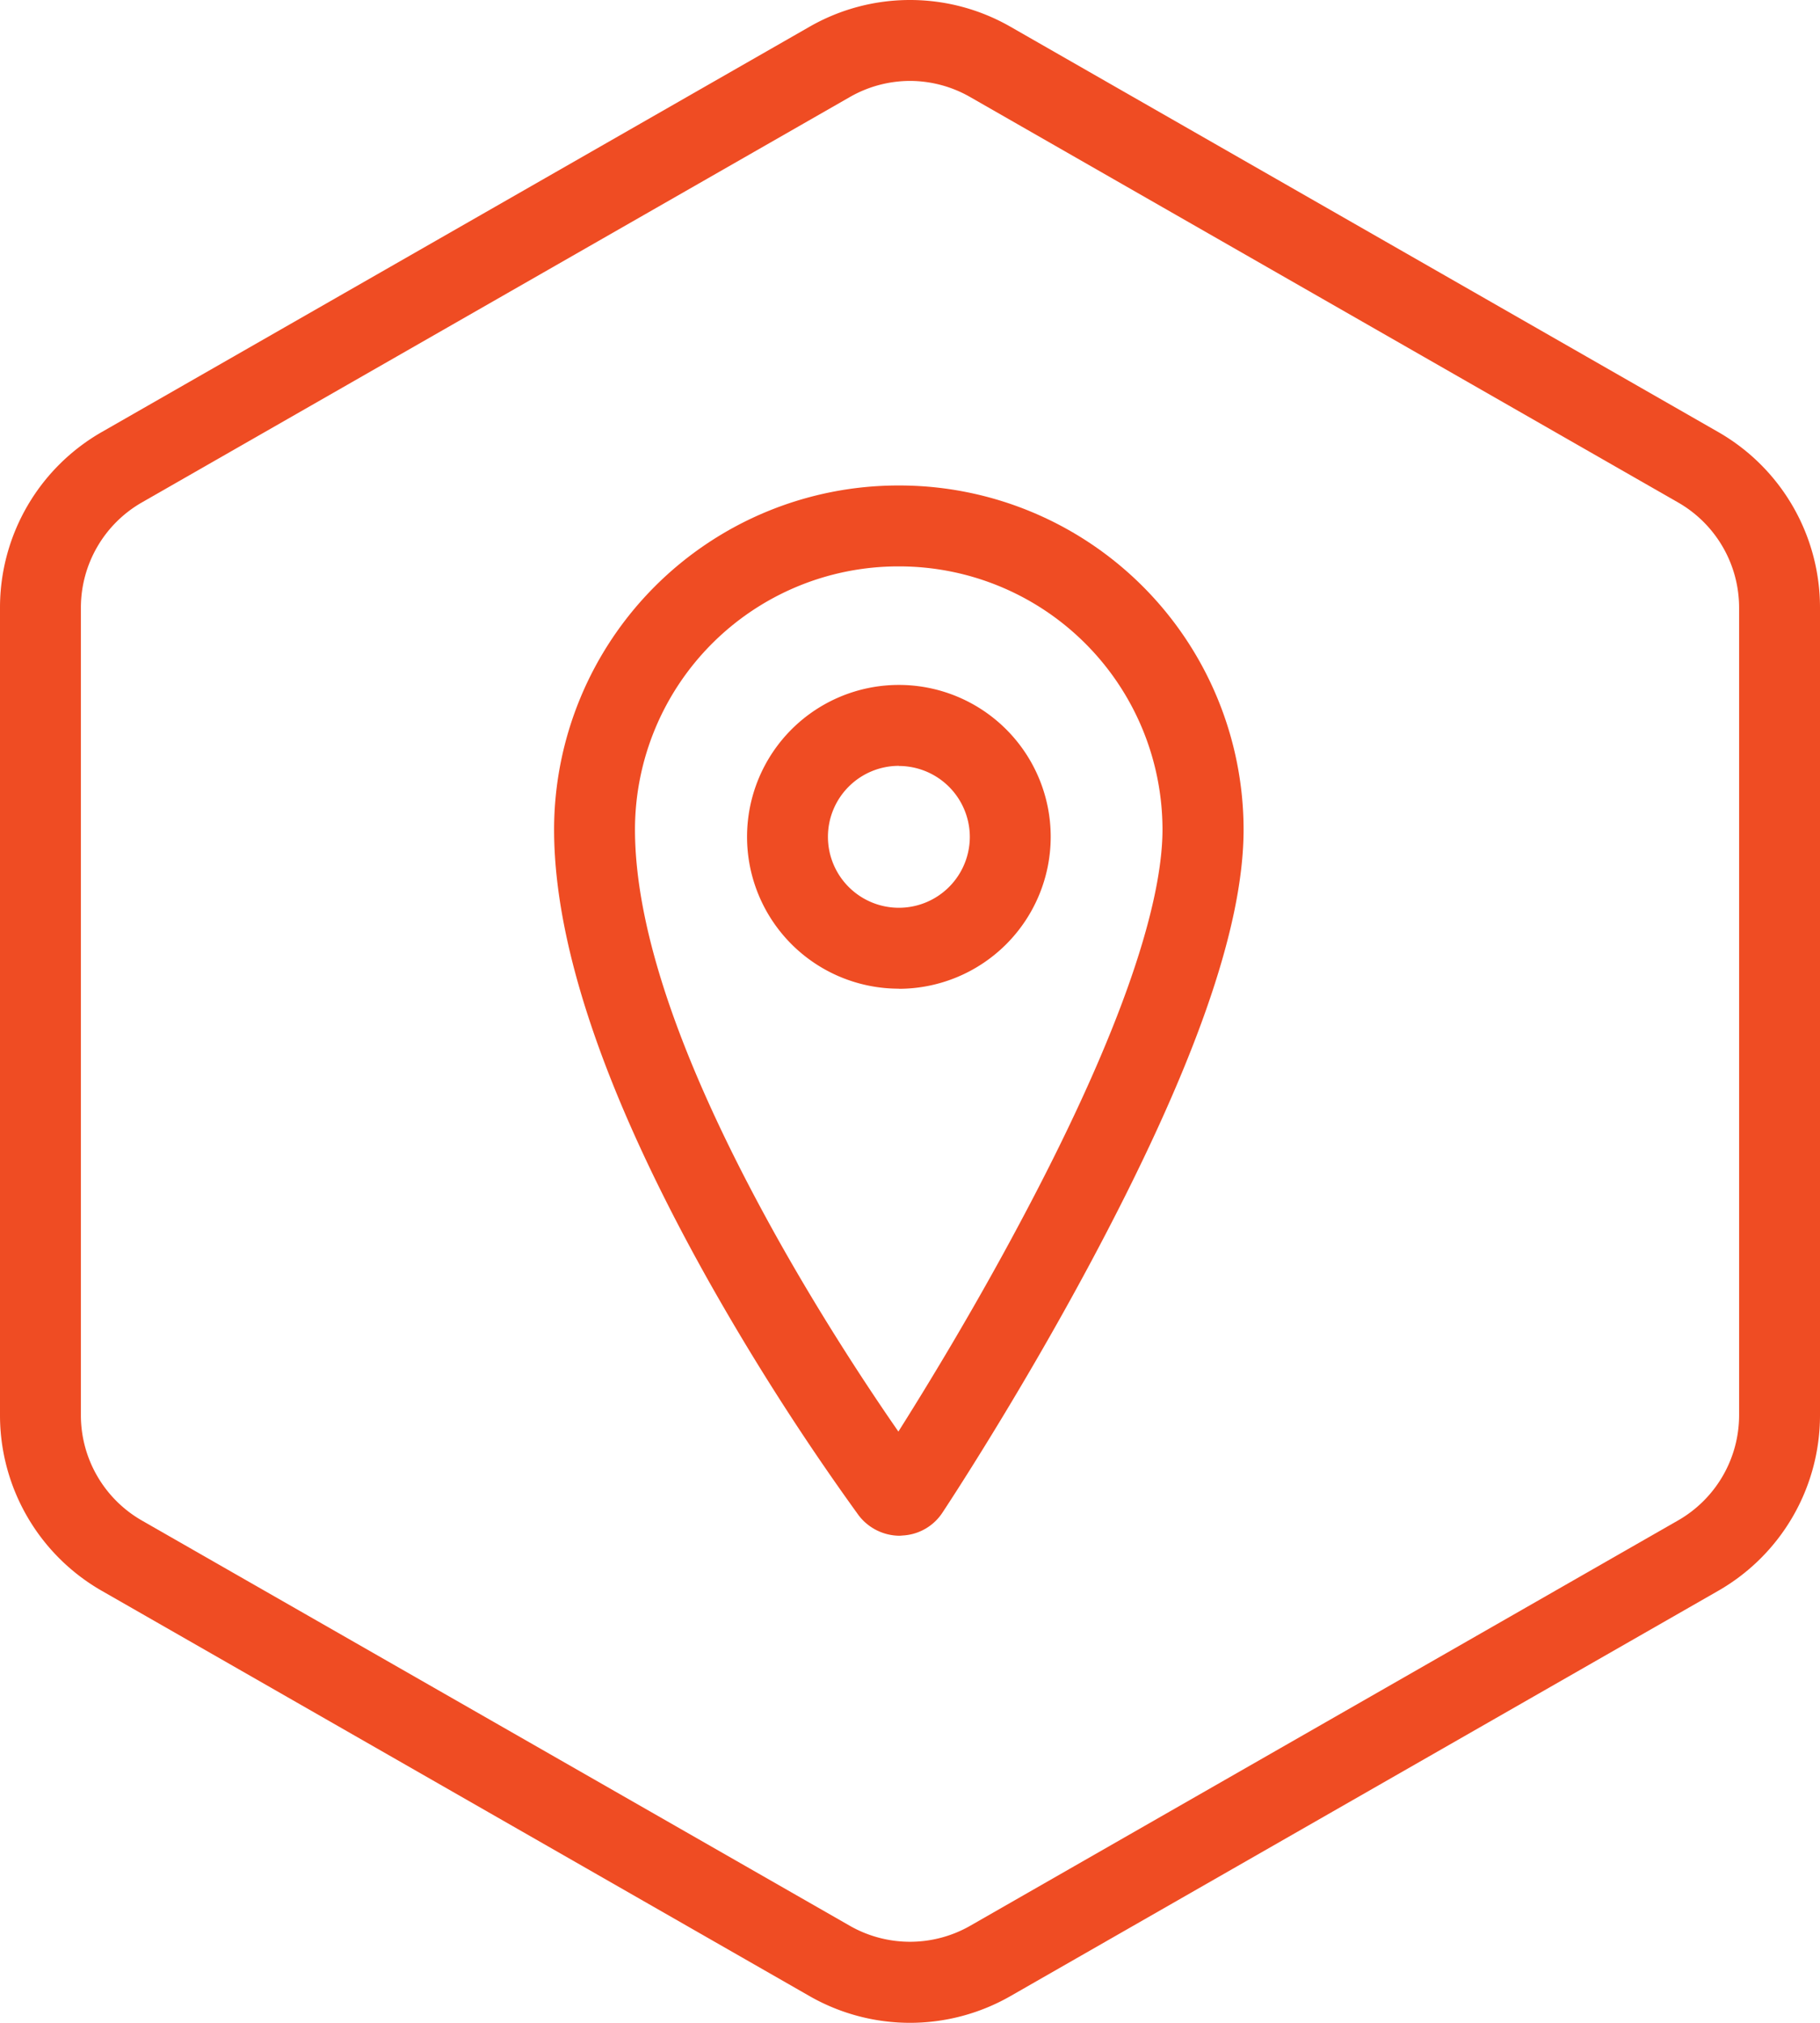
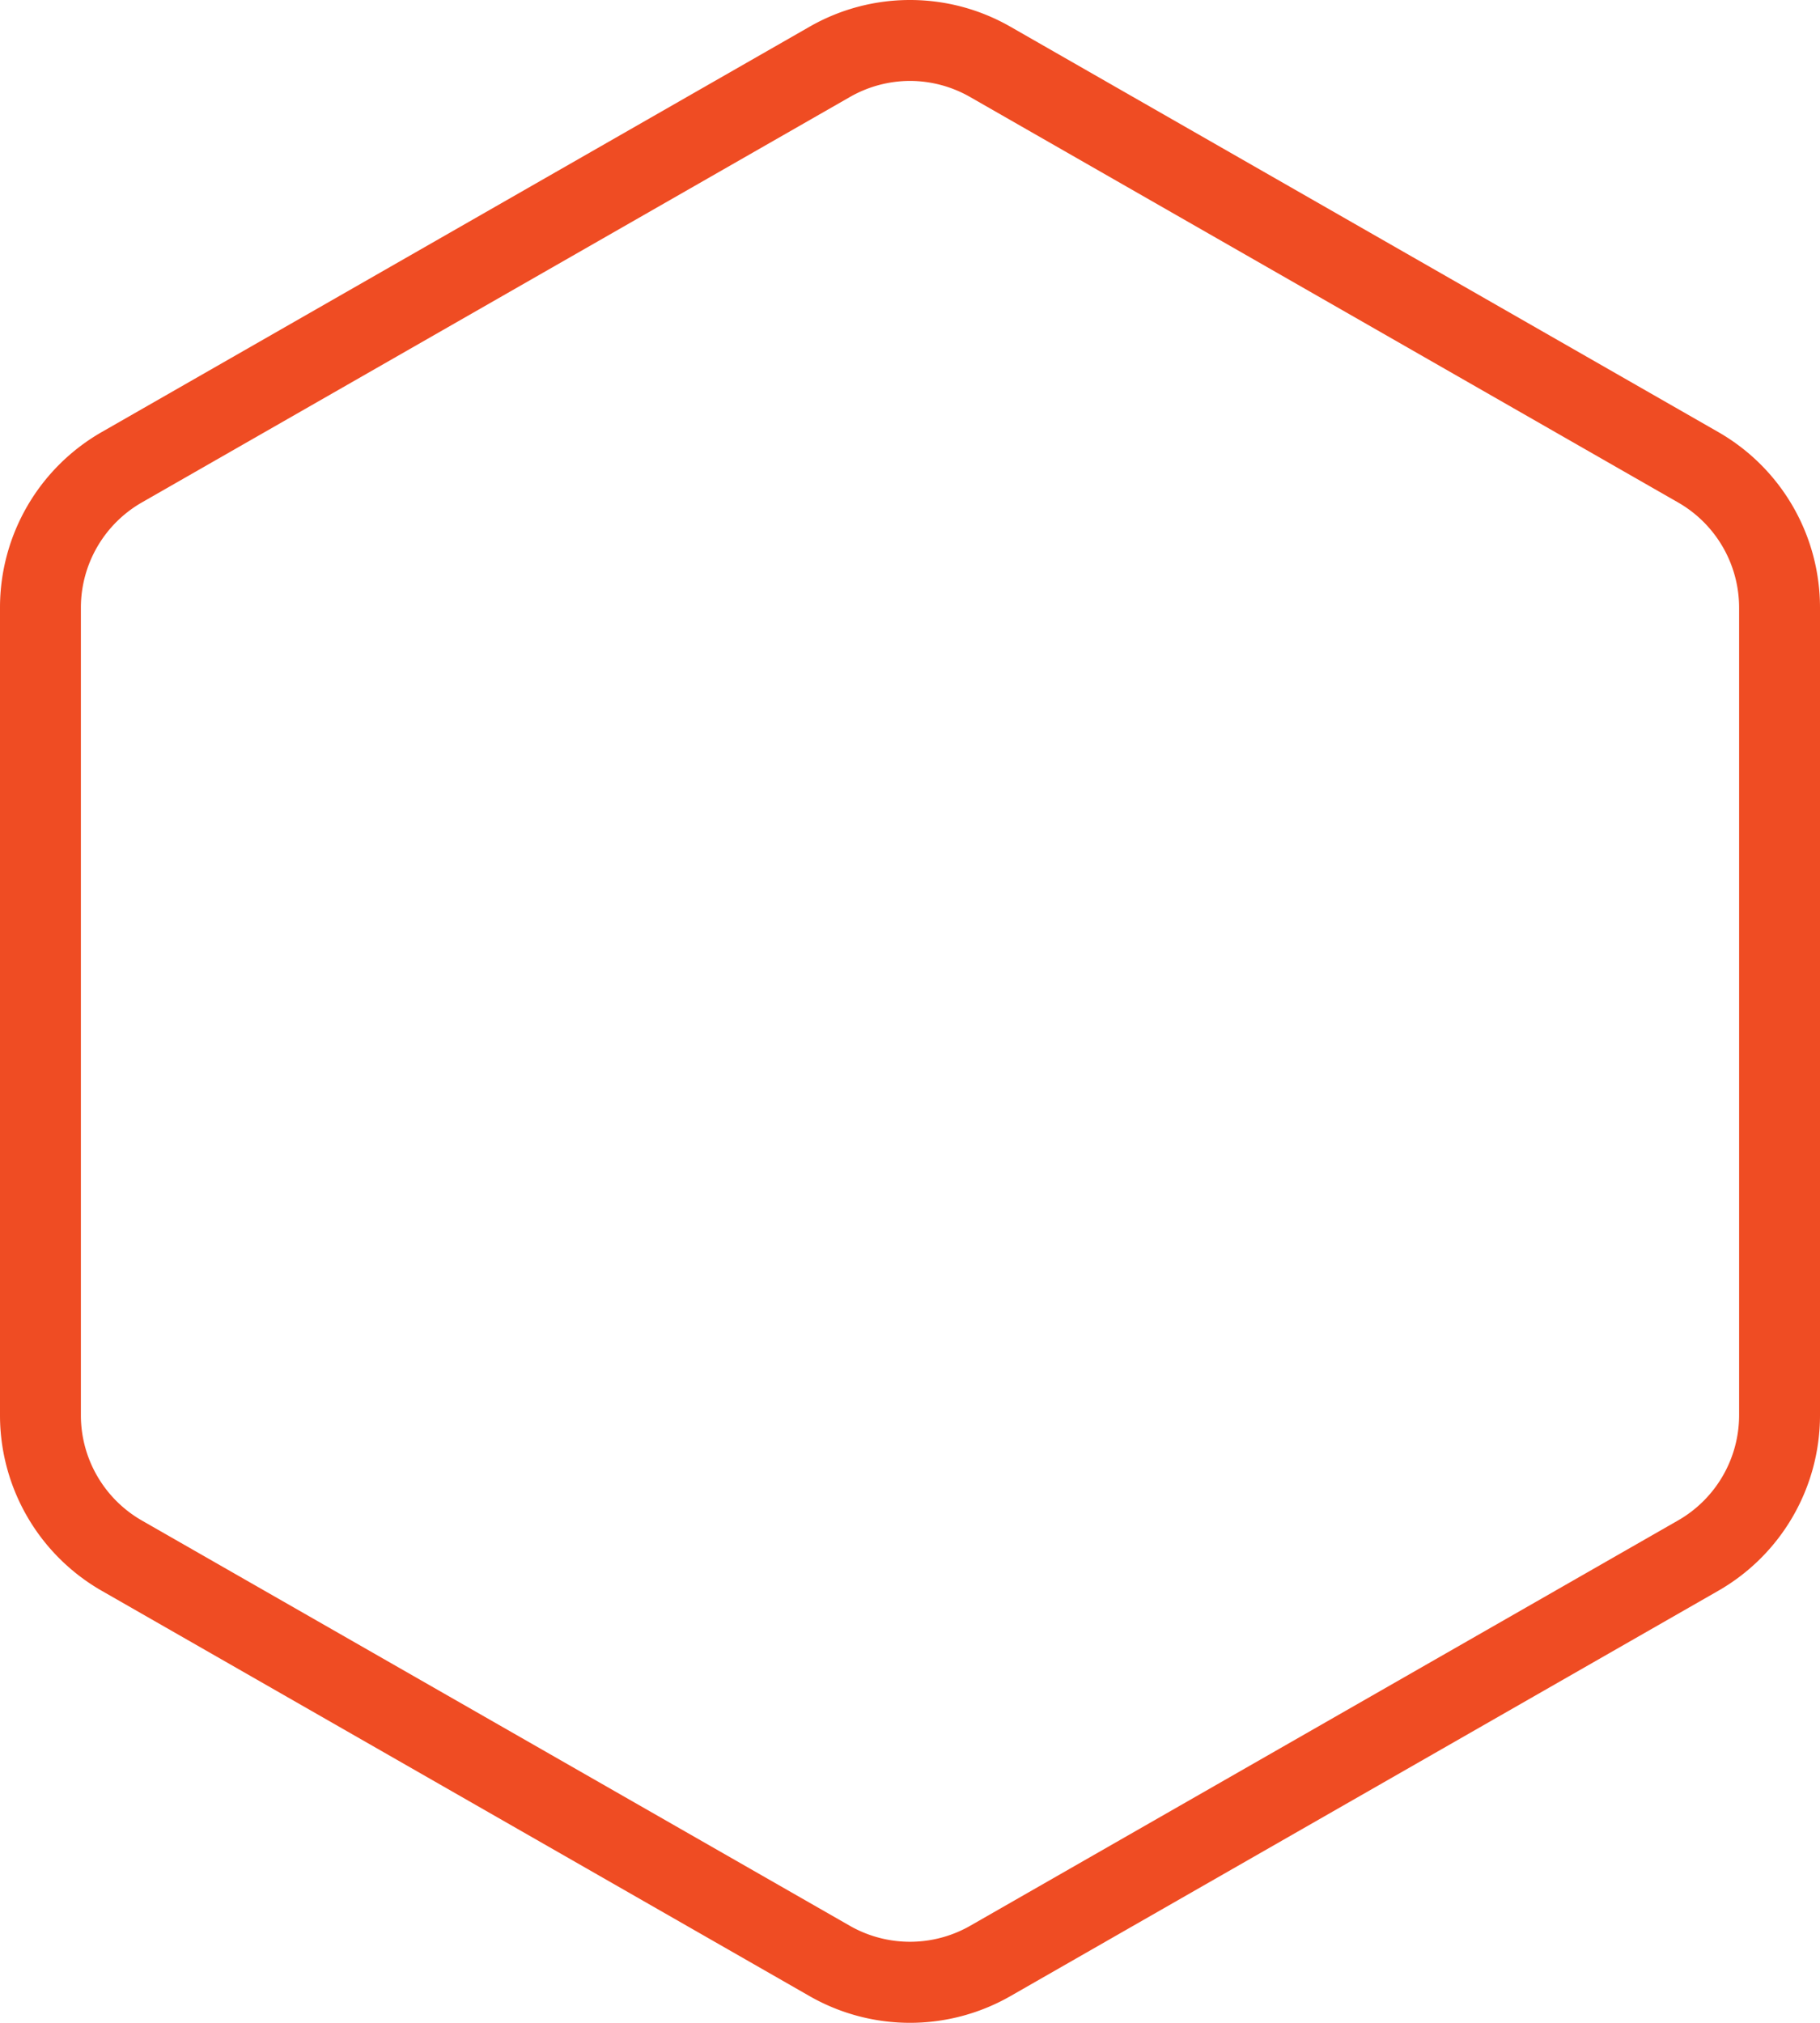
<svg xmlns="http://www.w3.org/2000/svg" id="Layer_1" data-name="Layer 1" viewBox="0 0 45 50">
  <defs>
    <style>.cls-1{fill:#ef4c23;}</style>
  </defs>
  <path class="cls-1" d="M22.5,2a3.006,3.006,0,0,1,1.49.4l17.5,10.019a3,3,0,0,1,1.51,2.6V34.982a3,3,0,0,1-1.51,2.6L23.99,47.6a3,3,0,0,1-2.98,0L3.51,37.585A3,3,0,0,1,2,34.982V15.018a3,3,0,0,1,1.51-2.6L21.01,2.4A3.006,3.006,0,0,1,22.5,2m0-2a4.991,4.991,0,0,0-2.484.661L2.516,10.679A5,5,0,0,0,0,15.018V34.982a5,5,0,0,0,2.516,4.339l17.5,10.018a5,5,0,0,0,4.968,0l17.5-10.018A5,5,0,0,0,45,34.982V15.018a5,5,0,0,0-2.516-4.339L24.984.661A4.991,4.991,0,0,0,22.5,0Z" />
-   <path class="cls-1" d="M22.244,37.96a1.281,1.281,0,0,1-1.014-.505,60.86,60.86,0,0,1-3.73-5.829c-2.521-4.5-3.8-8.239-3.8-11.123A8.513,8.513,0,0,1,22.207,12h.034a8.513,8.513,0,0,1,8.507,8.5c0,2.442-1.232,5.935-3.767,10.679-1.834,3.432-3.668,6.194-3.685,6.219a1.255,1.255,0,0,1-.923.552Zm-.607-1.676,0,.008ZM22.207,14A6.511,6.511,0,0,0,15.7,20.5c0,2.538,1.193,5.951,3.543,10.146,1.135,2.023,2.284,3.751,2.97,4.739.675-1.068,1.843-2.976,3-5.149,2.918-5.461,3.53-8.309,3.53-9.736A6.511,6.511,0,0,0,22.241,14Zm.018,10.438a3.754,3.754,0,1,1,3.754-3.754A3.759,3.759,0,0,1,22.225,24.441Zm0-5.508a1.754,1.754,0,1,0,1.754,1.754A1.757,1.757,0,0,0,22.225,18.933Z" />
</svg>